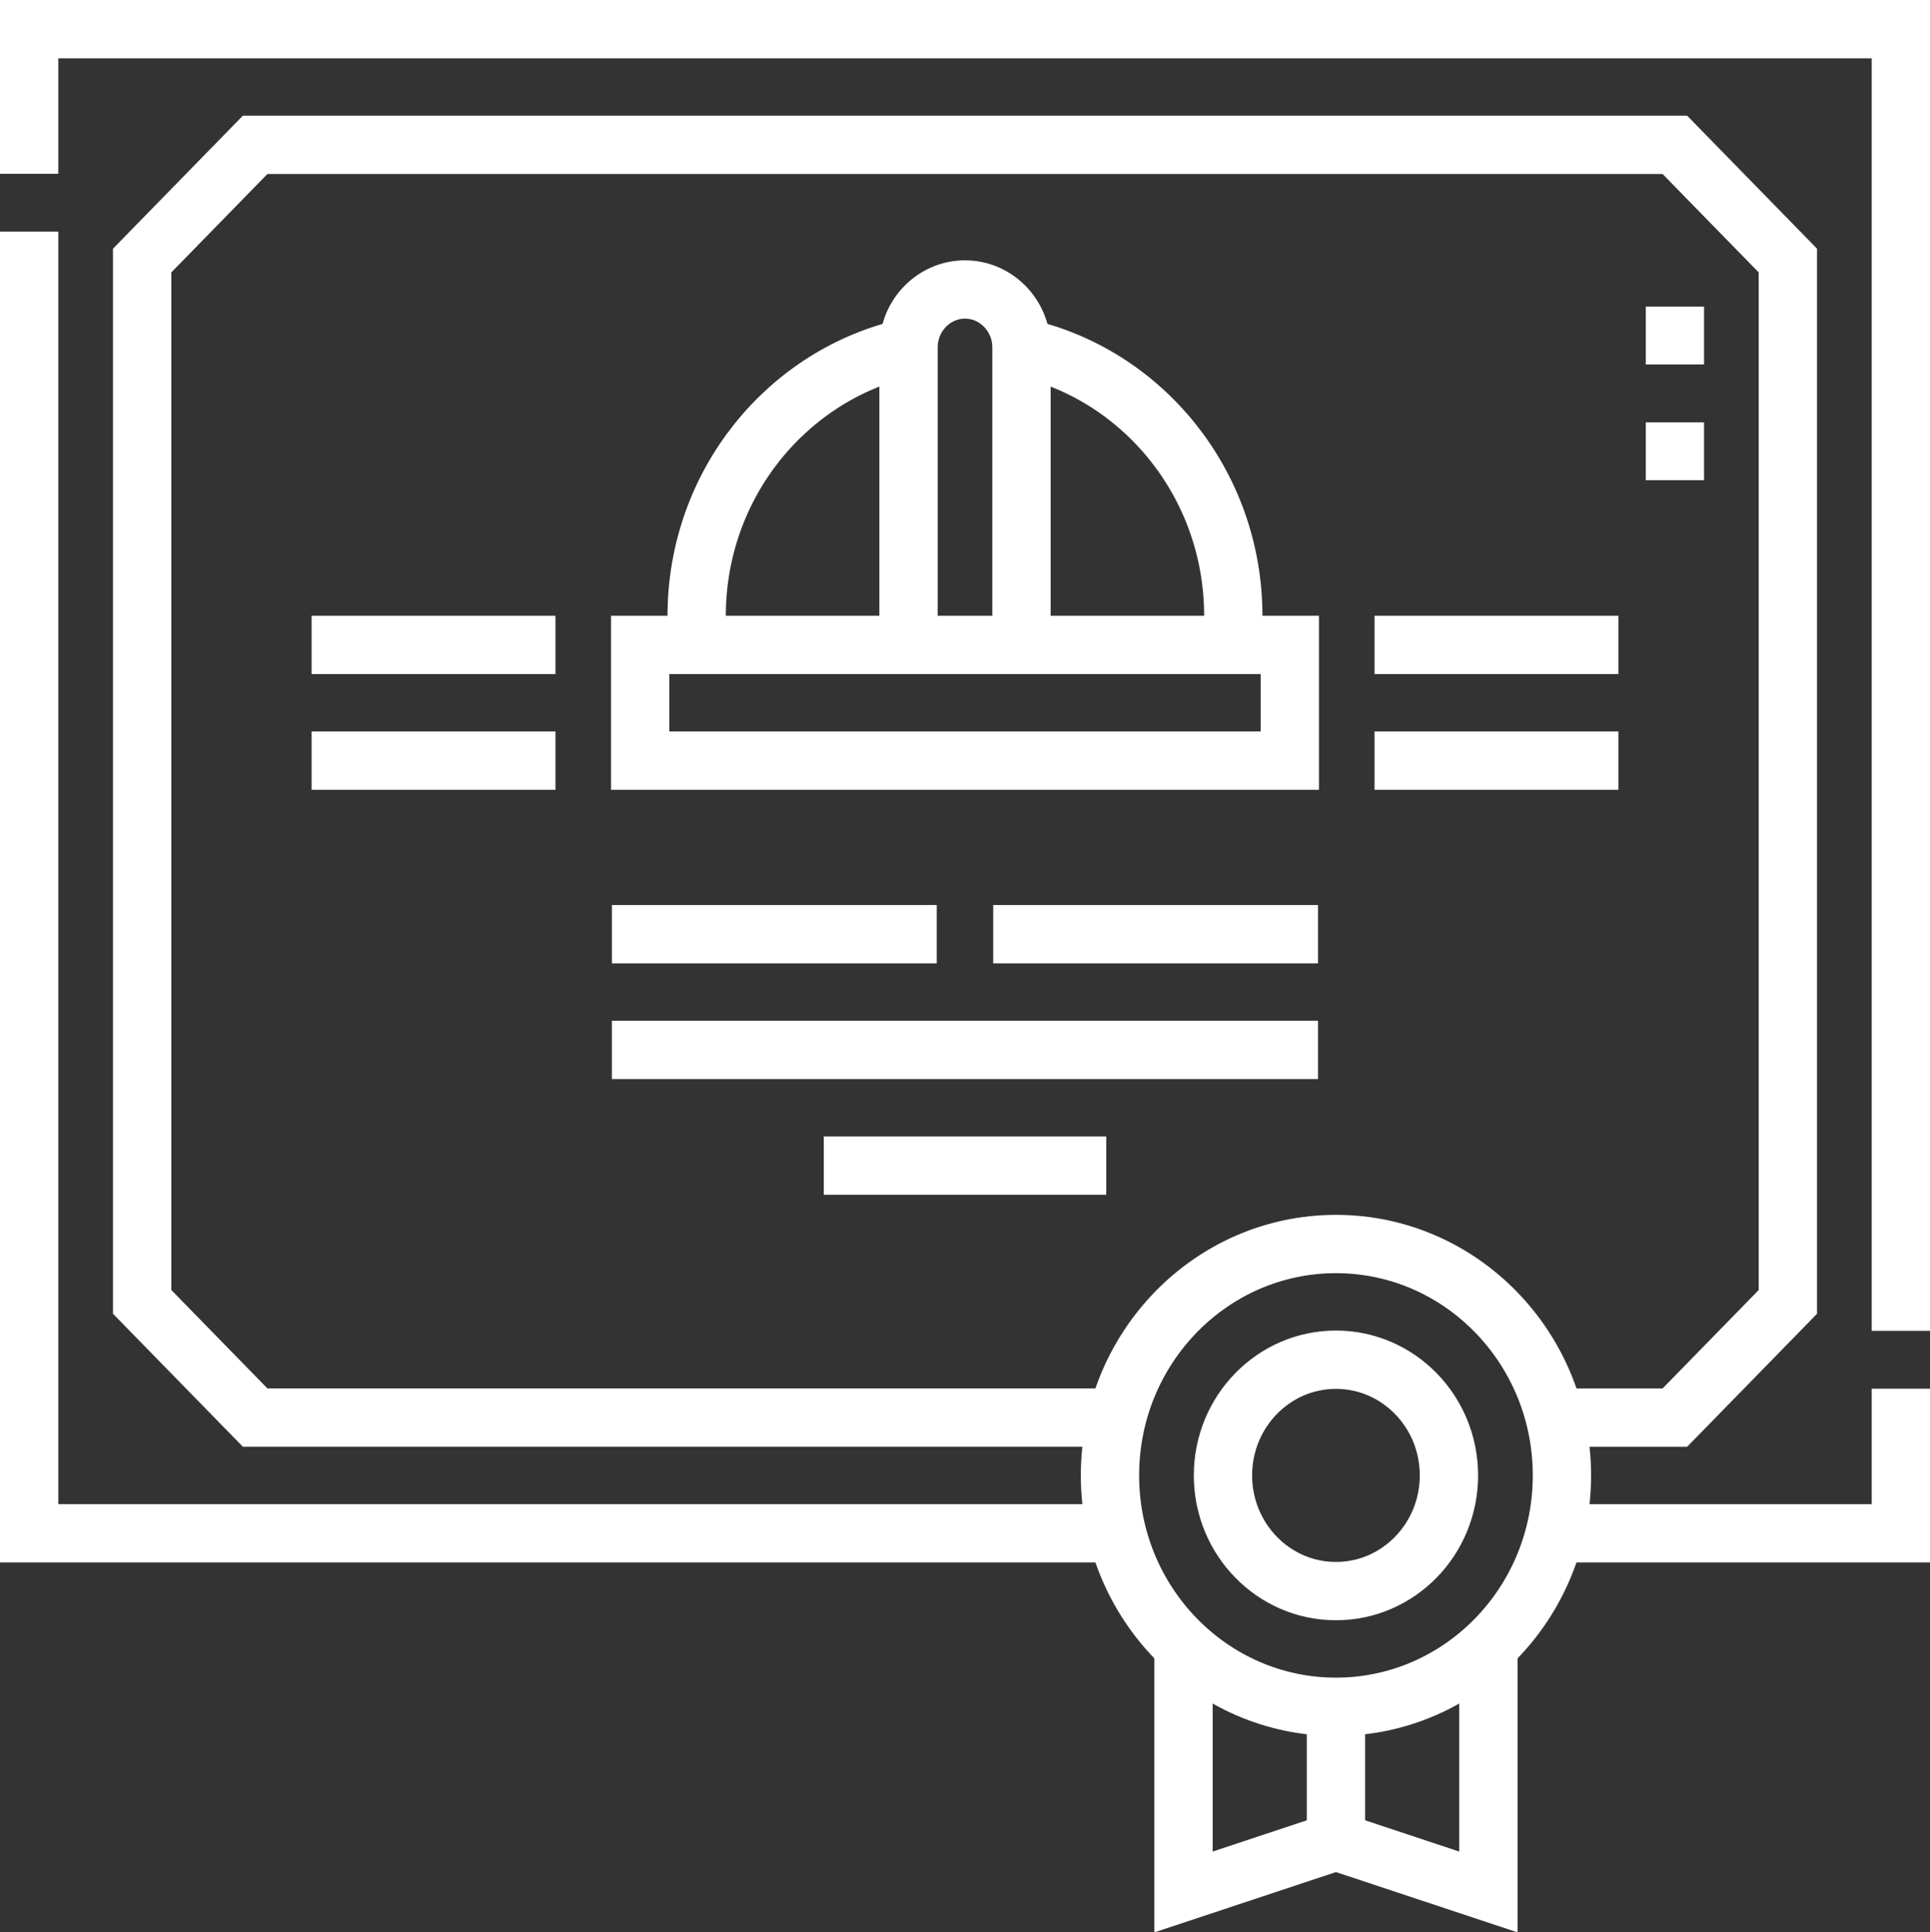
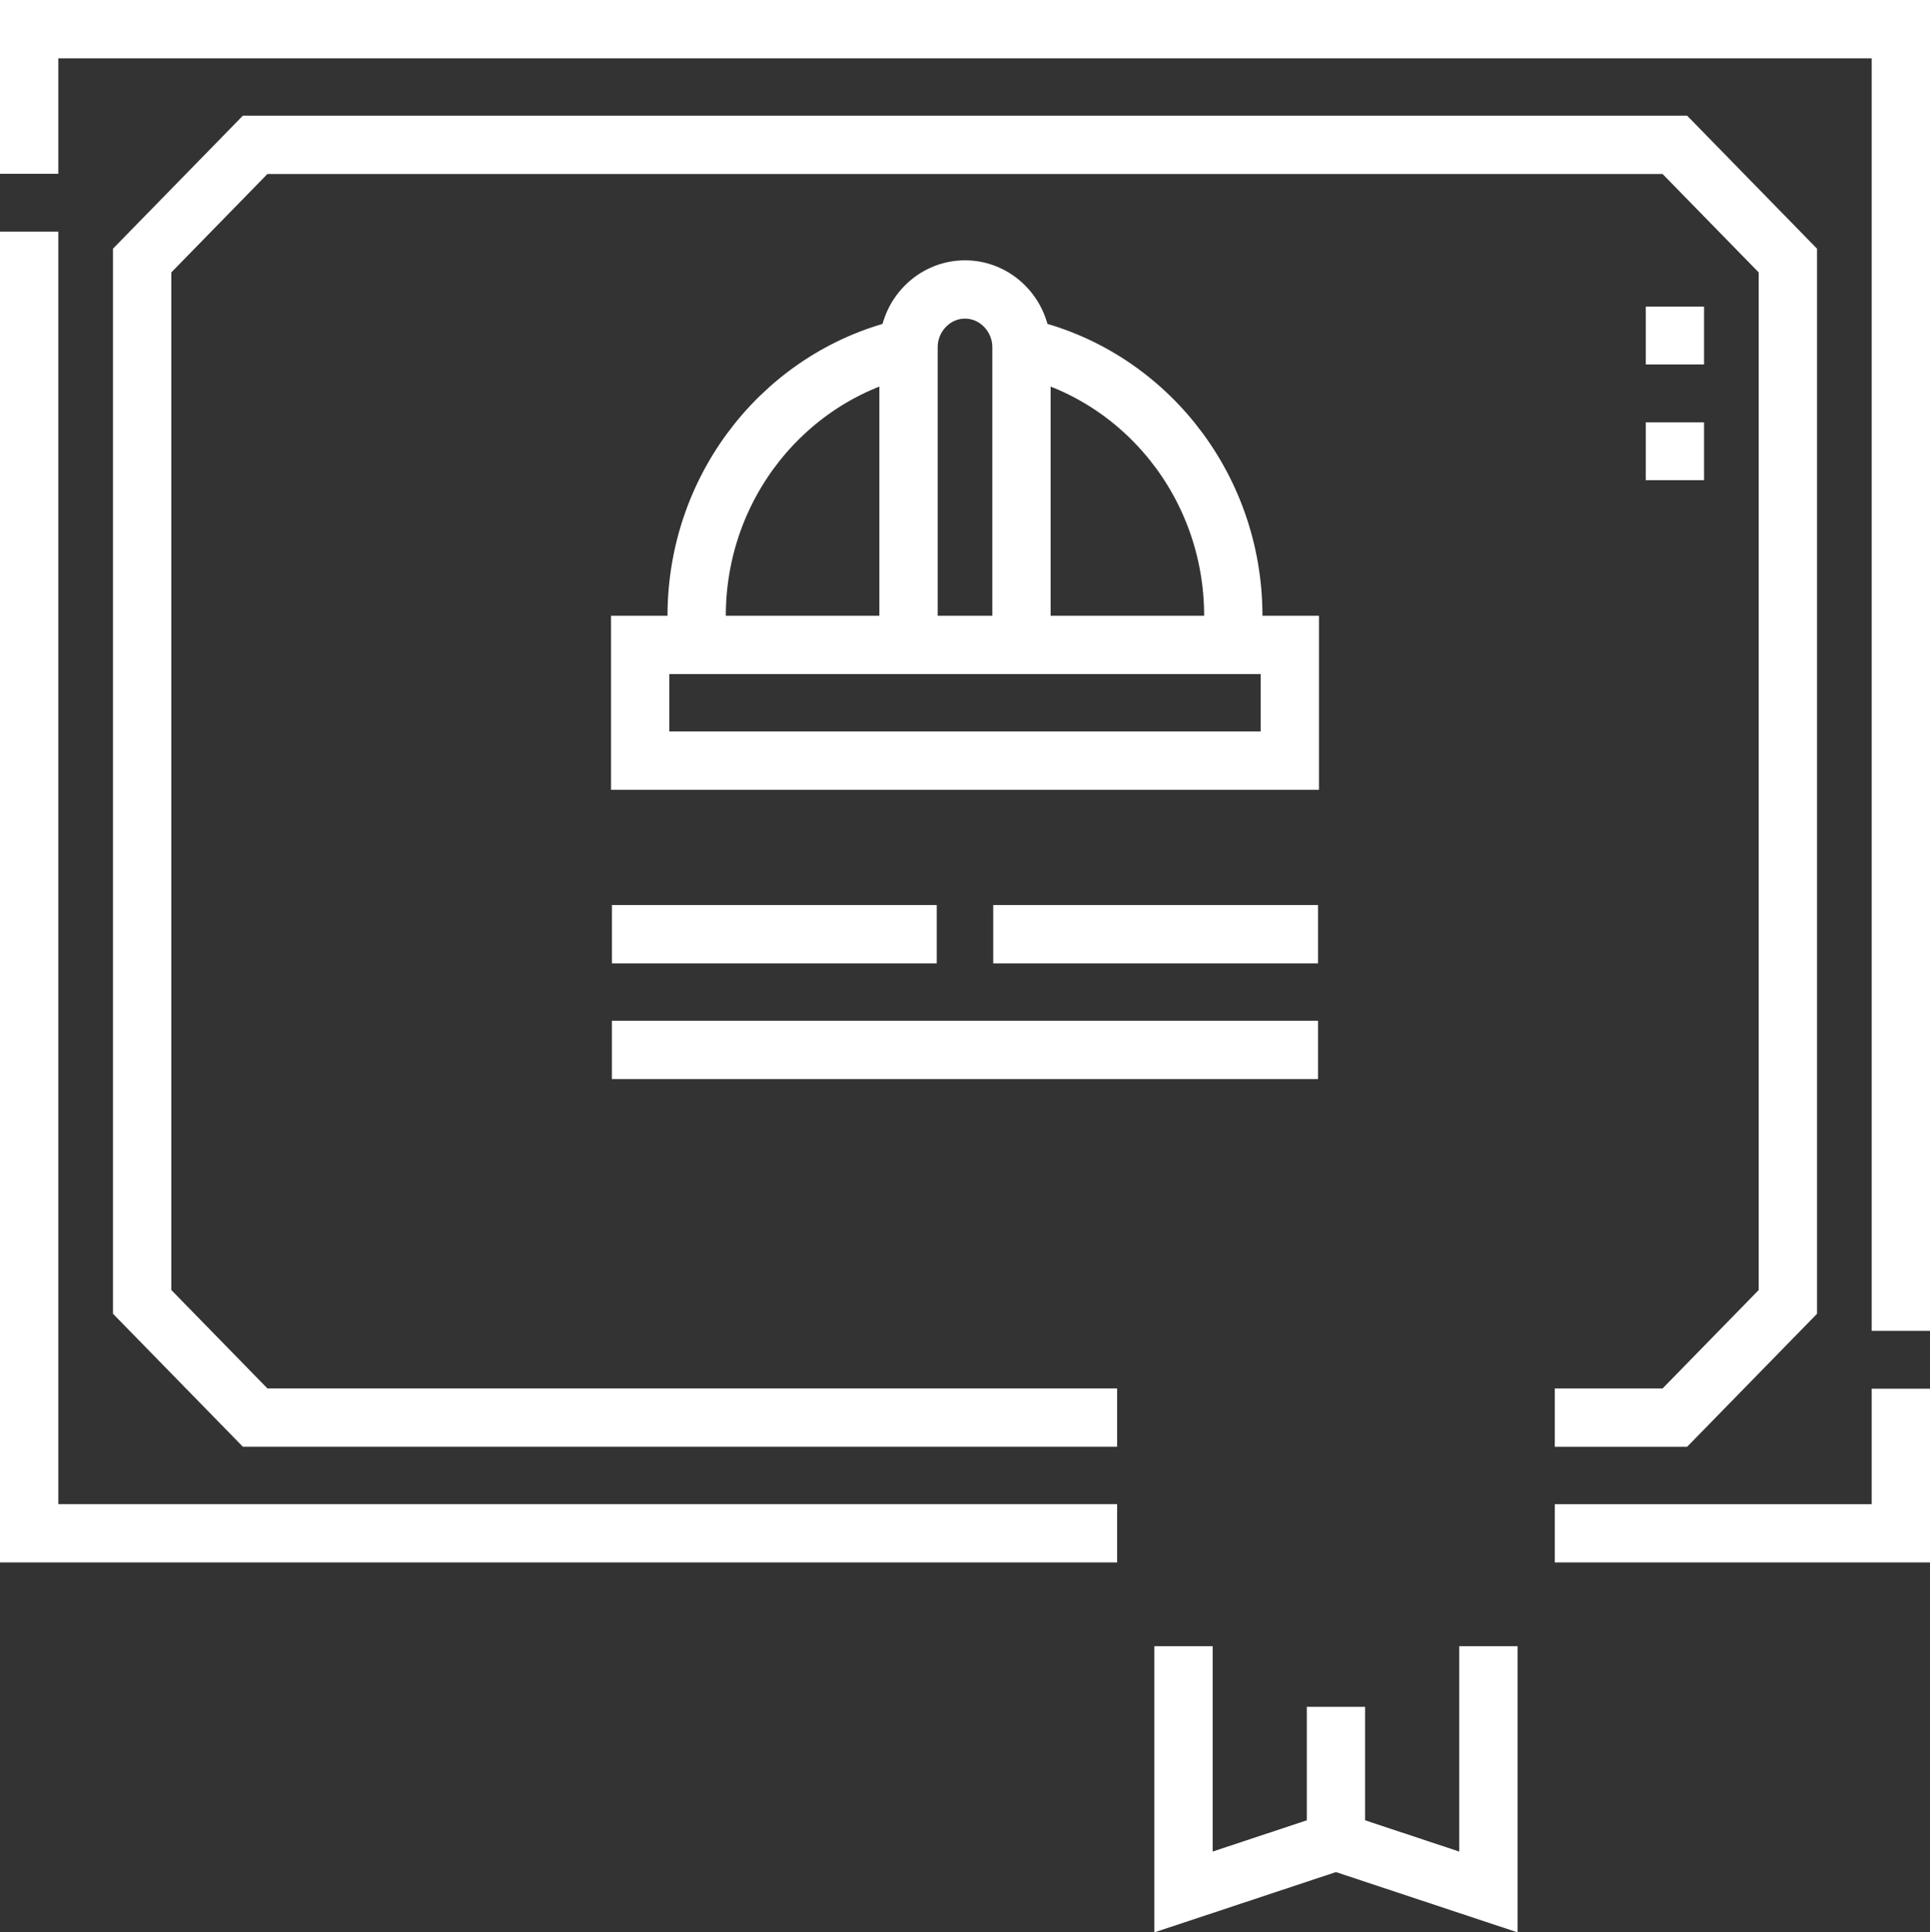
<svg xmlns="http://www.w3.org/2000/svg" id="Layer_1" data-name="Layer 1" viewBox="0 0 496.56 497.05">
  <rect x="0" y="0" width="496.56" height="497.05" fill="#333333" stroke="none" />
  <defs>
    <style>
      .cls-1 {
        fill: none;
        stroke: #fff;
        stroke-miterlimit: 22.93;
        stroke-width: 15px;
      }
    </style>
  </defs>
  <path class="cls-1" d="m287.42,394.4H7.5V59.58m0-14.88V7.5h481.56v334.82m0,14.88v37.2h-89.04m0-29.76h30.9l29.07-29.76V67.02l-29.07-29.76H65.64l-29.07,29.76v267.85l29.07,29.76h221.78" />
-   <path class="cls-1" d="m343.72,319.99c32.09,0,58.14,26.66,58.14,59.52s-26.04,59.52-58.14,59.52-58.14-26.66-58.14-59.52,26.04-59.52,58.14-59.52h0Zm0,29.76c16.05,0,29.07,13.33,29.07,29.76s-13.02,29.76-29.07,29.76-29.07-13.33-29.07-29.76c0-16.43,13.02-29.76,29.07-29.76Z" />
  <polyline class="cls-1" points="382.94 423.44 382.94 486.66 343.72 473.64 304.5 486.66 304.5 423.44" />
  <line class="cls-1" x1="343.72" y1="473.64" x2="343.72" y2="439.04" />
  <rect class="cls-1" x="164.71" y="165.89" width="167.14" height="29.76" />
  <path class="cls-1" d="m179.24,165.89v-7.44c0-33.93,23.36-62.27,54.5-69.11m29.07,0c31.15,6.83,54.5,35.18,54.5,69.11v7.44" />
  <path class="cls-1" d="m233.75,165.89v-76.55c0-8.18,6.54-14.88,14.53-14.88s14.53,6.7,14.53,14.88v76.55" />
  <path class="cls-1" d="m157.44,240.3h83.57m14.53,0h83.57m0,29.76h-181.68" />
-   <path class="cls-1" d="m353.65,195.65h62.74m-62.74-29.76h62.74" />
-   <path class="cls-1" d="m142.91,195.65h-62.74m62.74-29.76h-62.74" />
-   <line class="cls-1" x1="211.95" y1="299.82" x2="284.62" y2="299.82" />
  <path class="cls-1" d="m430.93,93.75v-14.88m0,44.64v-14.88" />
</svg>